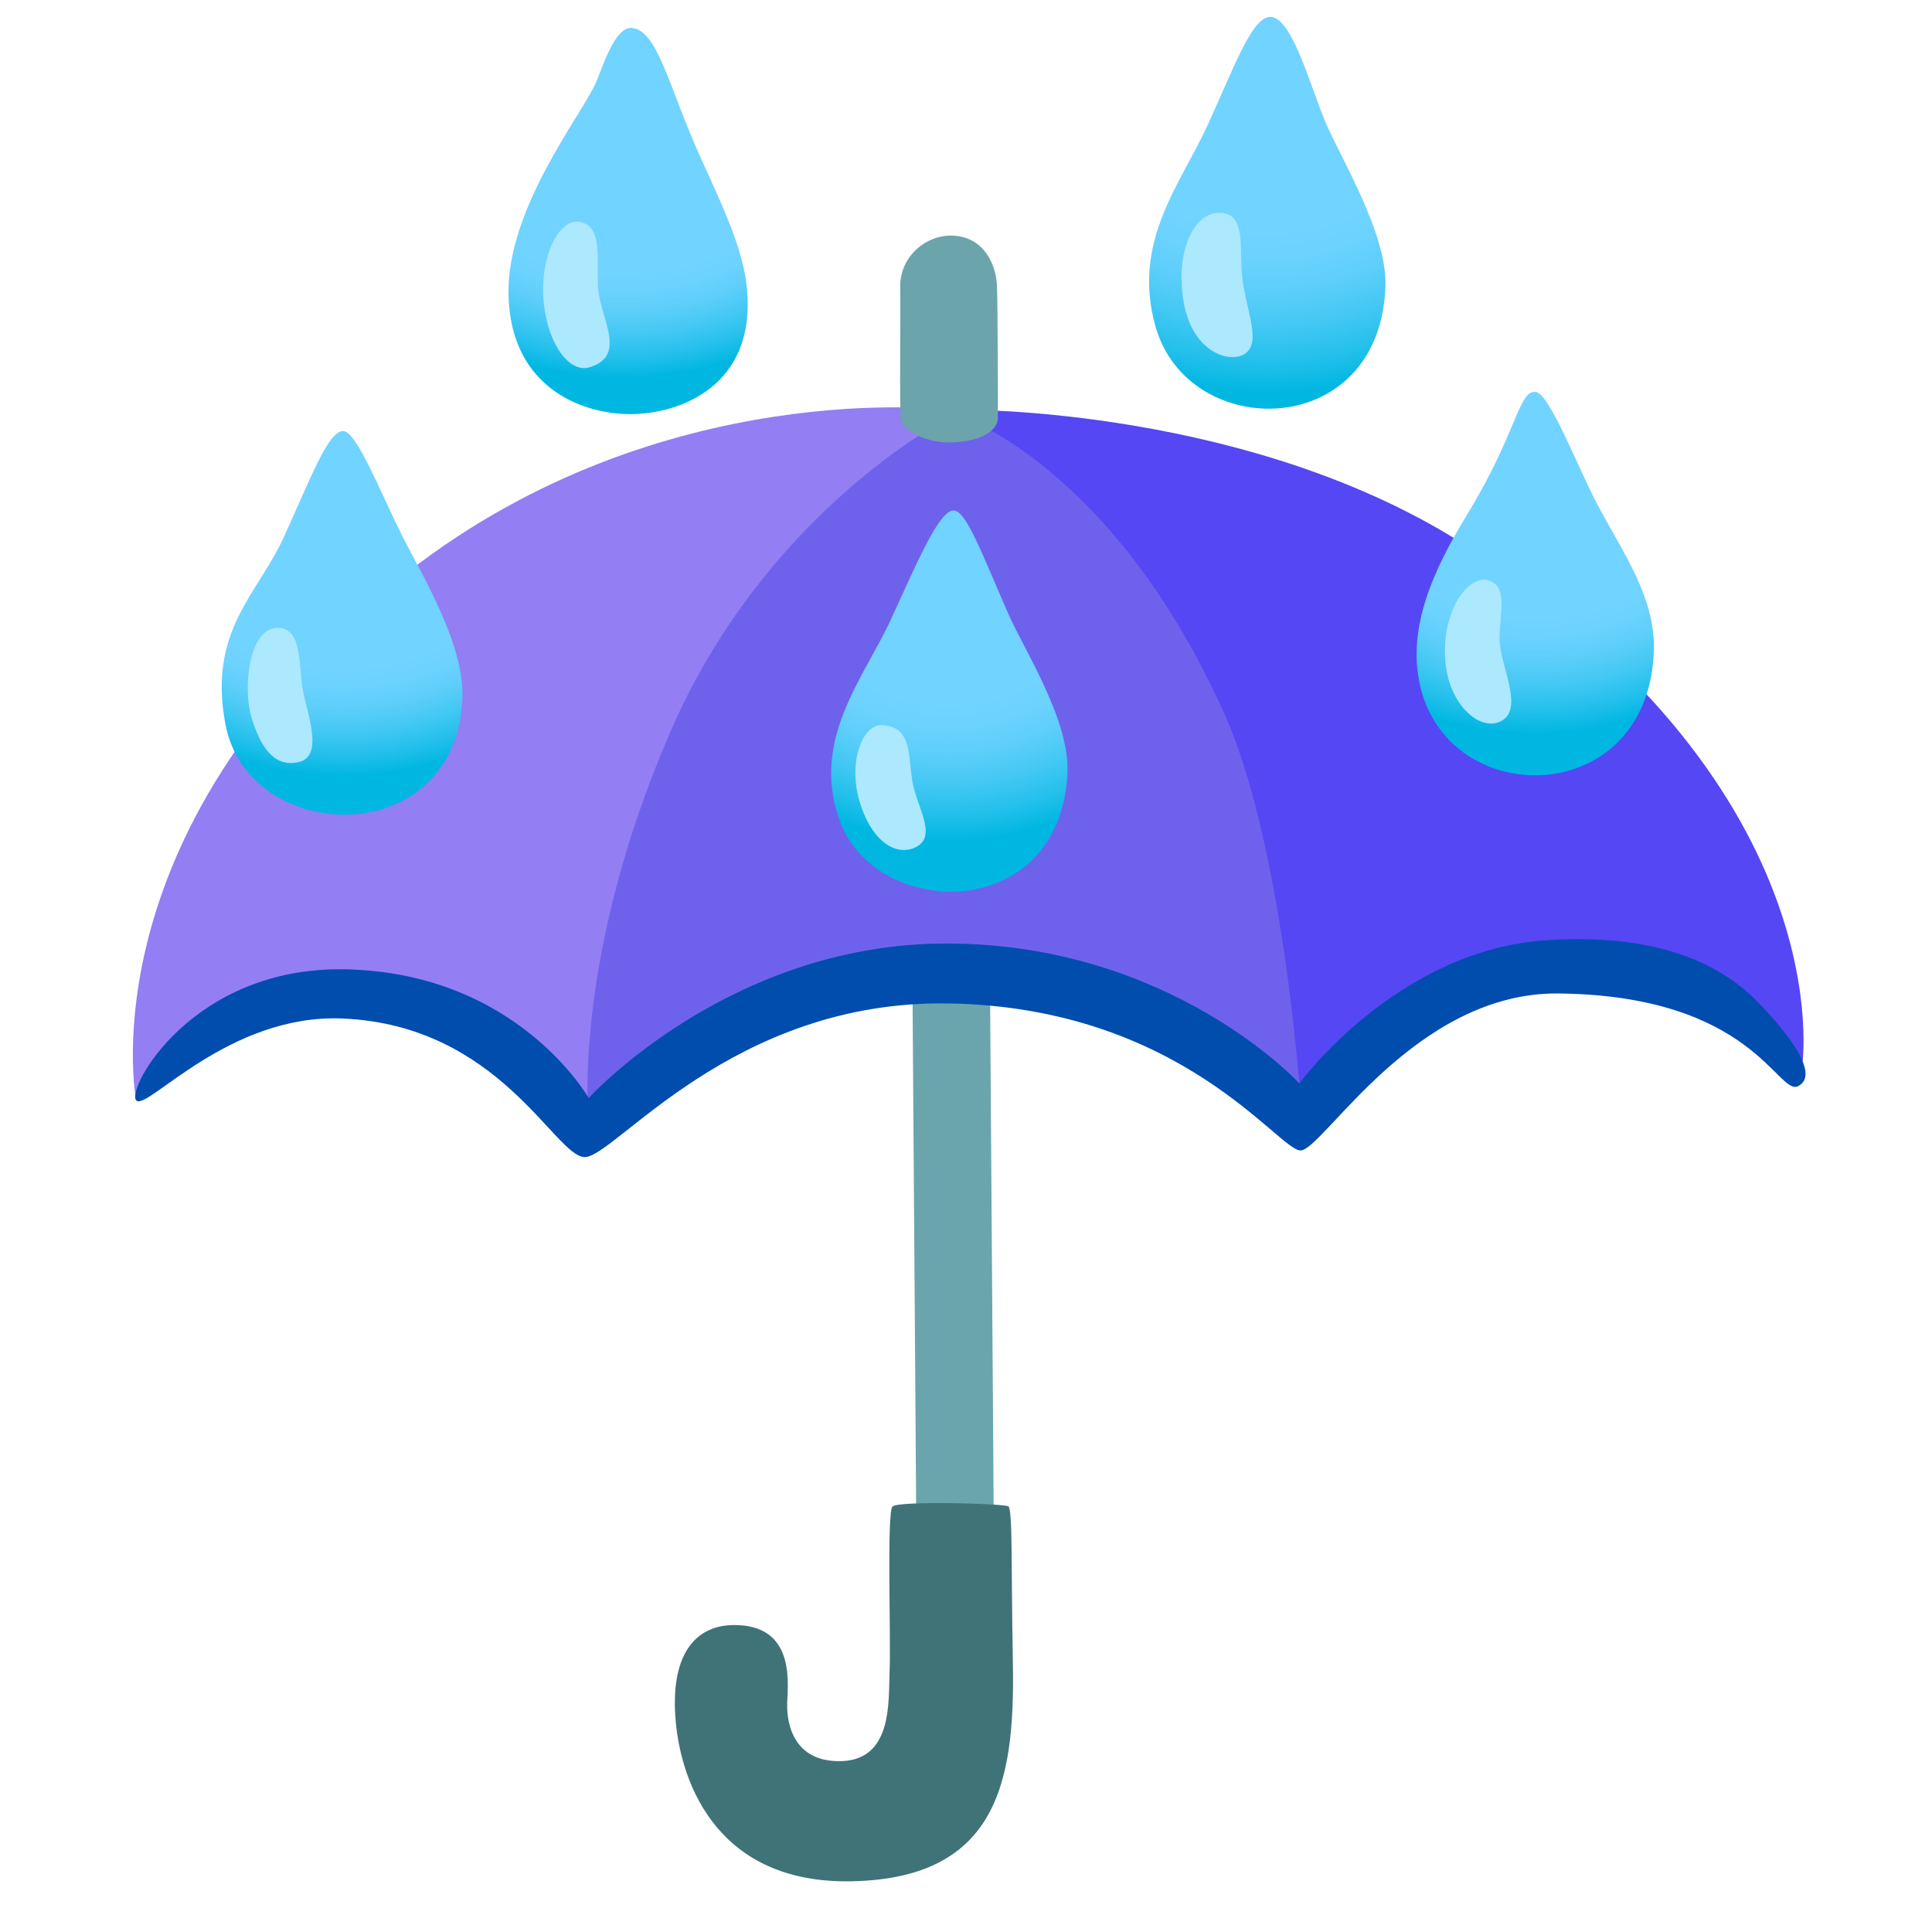
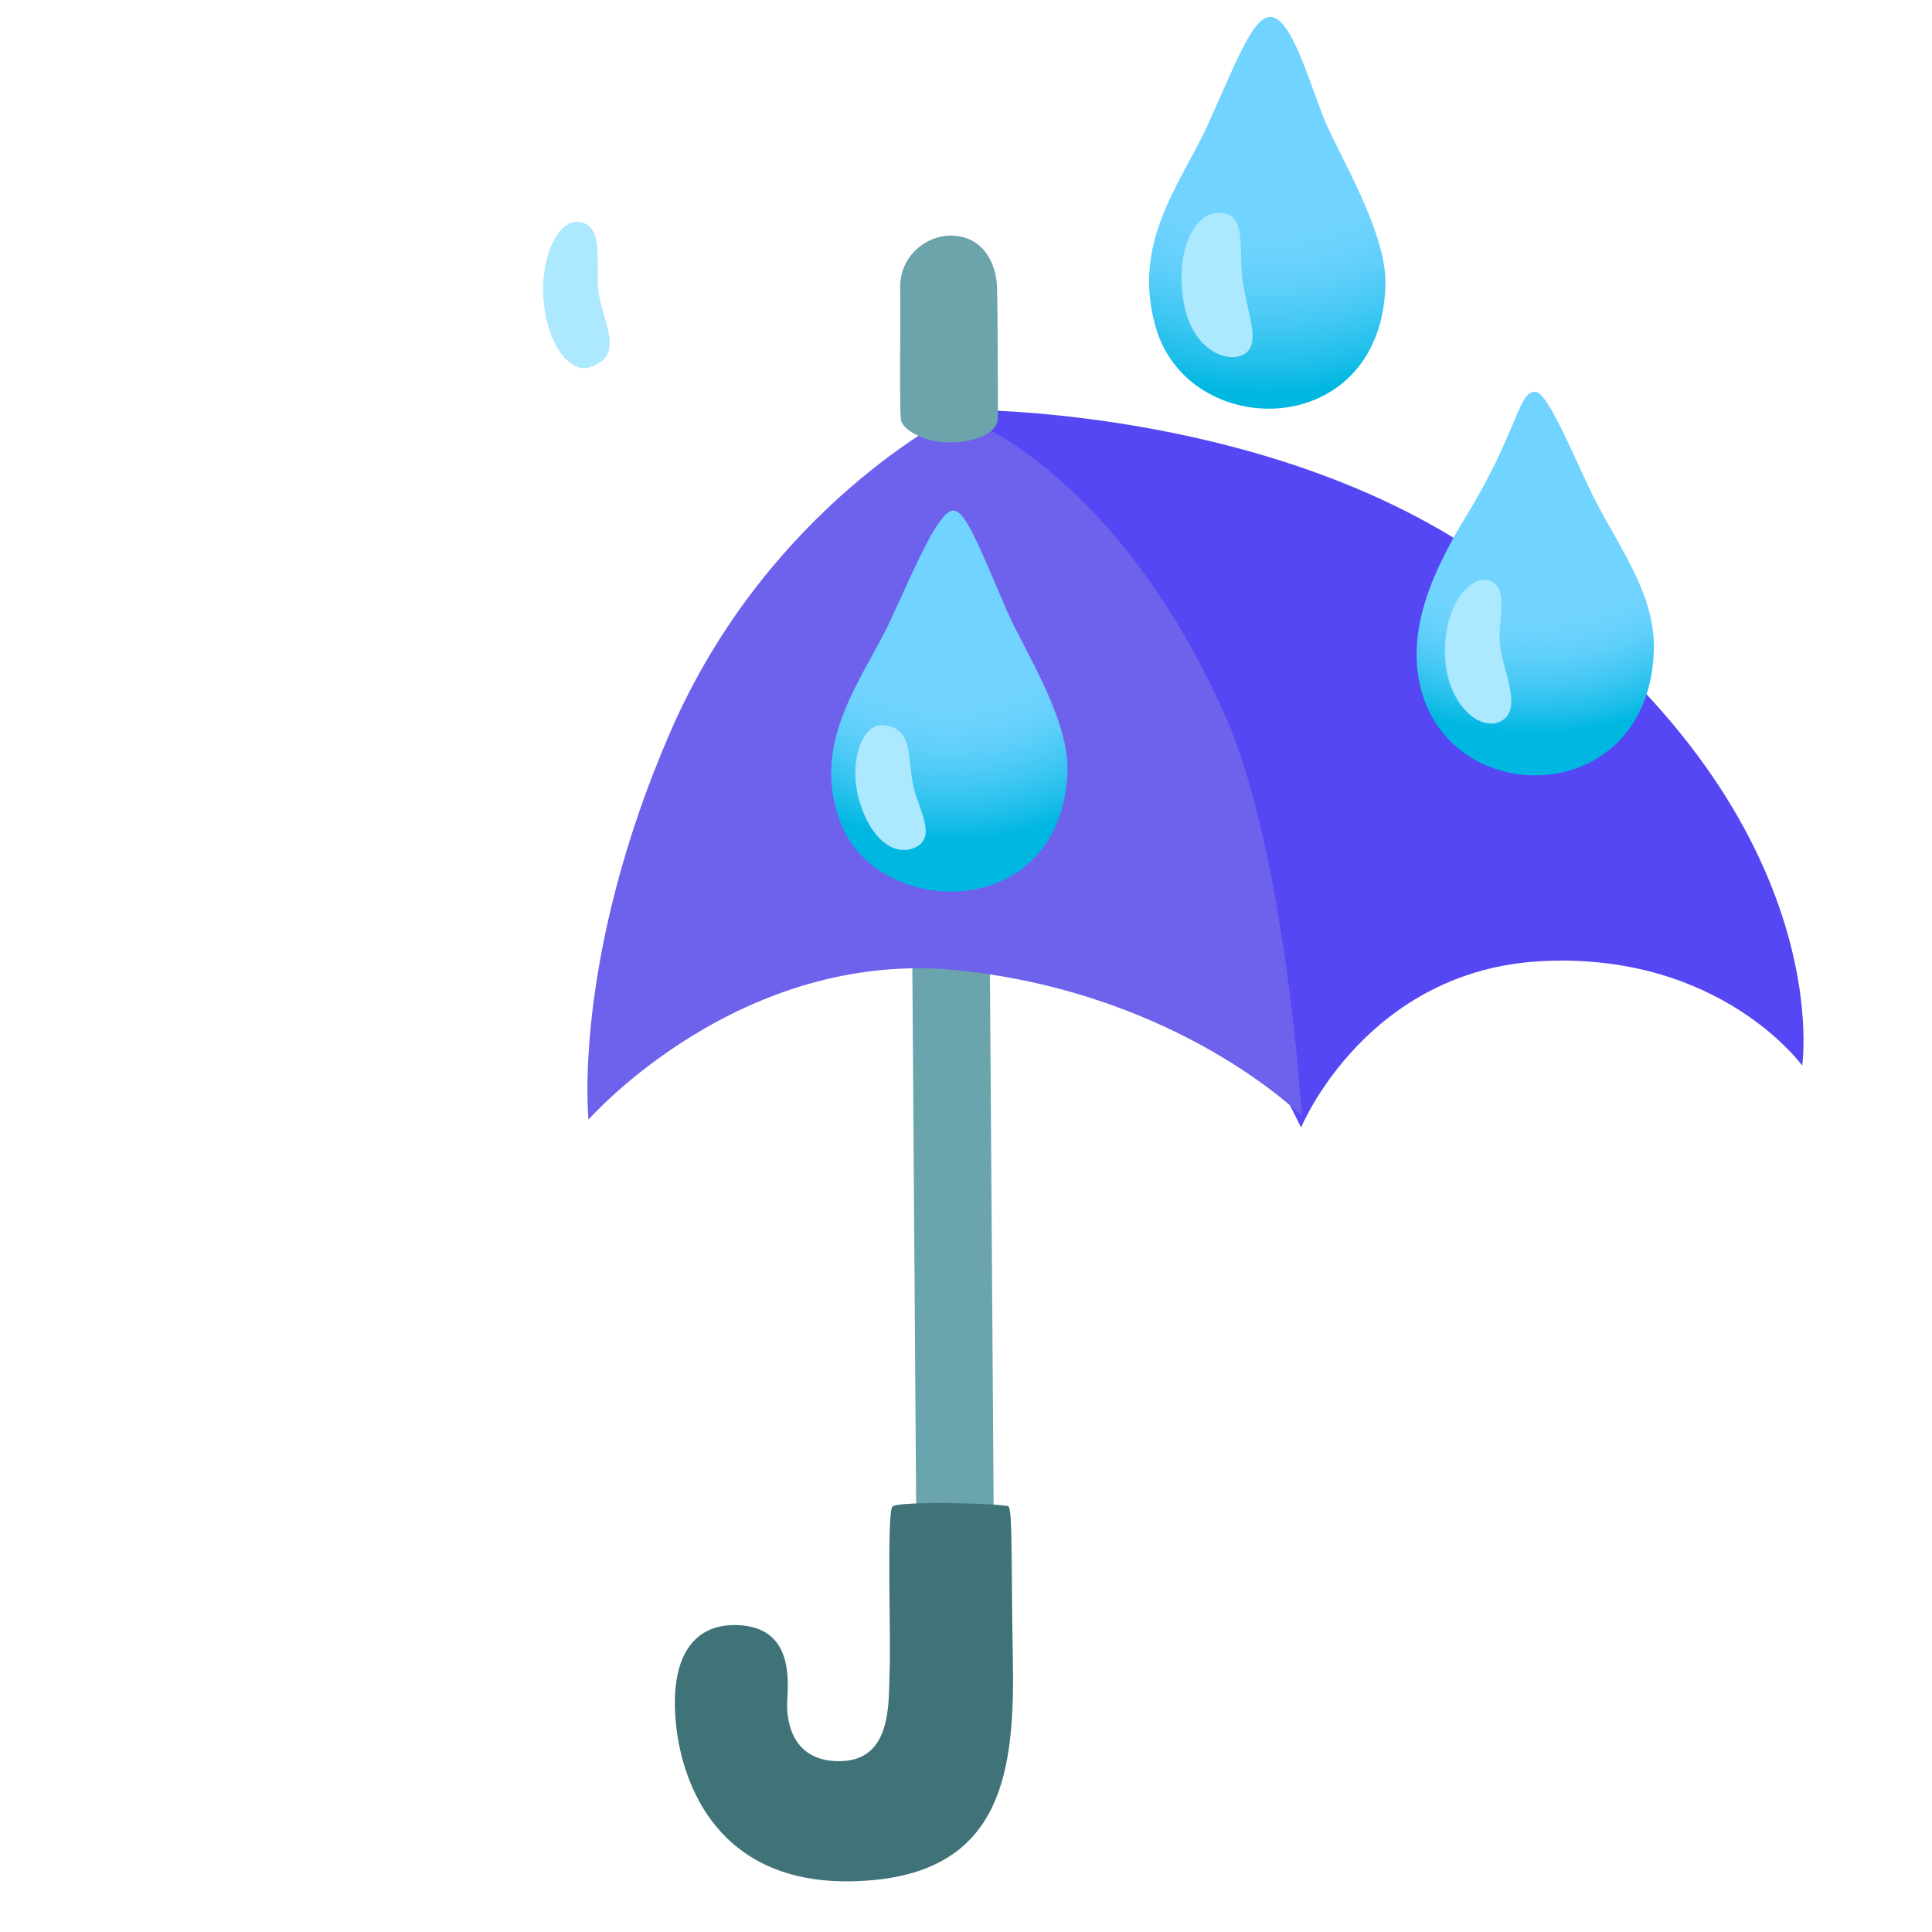
<svg xmlns="http://www.w3.org/2000/svg" width="800px" height="800px" viewBox="0 0 128 128" aria-hidden="true" role="img" class="iconify iconify--noto" preserveAspectRatio="xMidYMid meet">
  <path fill="#6aa5ad" d="M60.7 100.2l-.28-39.55l5.14.28l.29 41.41z" />
  <path d="M48.94 107.67c-3.02-.15-4.56 2.13-4.17 6.4s2.9 10.74 11.64 10.57c10.09-.19 10.85-7.21 10.69-14.97c-.11-5.4 0-9.68-.29-9.87s-7.29-.38-7.68.01c-.39.39-.1 8.83-.19 10.86s.26 6.12-3.49 6.01c-2.91-.08-3.3-2.52-3.3-3.69s.67-5.13-3.21-5.32z" fill="#3f7377" />
-   <path d="M53.24 44.47l9.62-17.32S43.88 24.8 27.03 37.89C5.6 54.53 9 72.78 9 72.78S17.16 65 23.84 65.6s15.05 8.67 15.05 8.67l14.35-29.8z" fill="#937ef3" />
  <path d="M65.19 32.46l-1.38-5.31s19.28-.21 33.63 9.2C122.13 52.53 119.4 70.6 119.4 70.6s-5.36-7.46-17.12-6.93S86.2 74.7 86.2 74.7L65.19 32.46z" fill="#5547f4" />
  <radialGradient id="IconifyId17ecdb2904d178eab21240" cx="83.836" cy="1.342" r="27.23" gradientUnits="userSpaceOnUse">
    <stop offset=".517" stop-color="#71d3ff" />
    <stop offset=".581" stop-color="#6cd2fe" />
    <stop offset=".658" stop-color="#5dcefa" />
    <stop offset=".743" stop-color="#44c8f4" />
    <stop offset=".833" stop-color="#22c0eb" />
    <stop offset=".907" stop-color="#00b7e2" />
  </radialGradient>
  <path d="M84.12 1.12c-1.2.07-2.37 3.37-4.14 7.23s-5.02 7.67-3.42 13.3c2.18 7.66 14.9 7.61 15.23-2.71c.11-3.54-3.03-8.55-4.03-10.98c-1-2.43-2.21-6.92-3.64-6.84z" fill="url(#IconifyId17ecdb2904d178eab21240)" />
  <path d="M80.6 14.11c-1.44.11-2.71 2.38-2.21 5.72s2.84 4.2 3.92 3.7c1.31-.61.38-2.61.04-4.78s.39-4.81-1.75-4.64z" fill="#ace8fe" />
  <radialGradient id="IconifyId17ecdb2904d178eab21241" cx="101.605" cy="26.594" r="23.561" gradientUnits="userSpaceOnUse">
    <stop offset=".61" stop-color="#71d3ff" />
    <stop offset=".663" stop-color="#6cd2fe" />
    <stop offset=".727" stop-color="#5dcefa" />
    <stop offset=".798" stop-color="#44c8f4" />
    <stop offset=".872" stop-color="#22c0eb" />
    <stop offset=".934" stop-color="#00b7e2" />
  </radialGradient>
  <path d="M101.73 25.96c-1.14-.07-1.18 2.63-4.51 8.1c-2.21 3.62-4.19 7.73-3.02 11.81c2.27 7.9 15.04 7.55 15.37-2.76c.11-3.54-2.01-6.41-3.76-9.73c-1.23-2.31-3.16-7.36-4.08-7.42z" fill="url(#IconifyId17ecdb2904d178eab21241)" />
  <path d="M98.65 38.46c-1.27-.43-3.07 1.78-2.91 5.09c.16 3.29 2.54 5.12 3.89 4.11c1.26-.95-.28-3.66-.28-5.34c-.01-1.68.59-3.42-.7-3.86z" fill="#ace8fe" />
  <radialGradient id="IconifyId17ecdb2904d178eab21242" cx="22.597" cy="28.469" r="23.781" gradientUnits="userSpaceOnUse">
    <stop offset=".669" stop-color="#71d3ff" />
    <stop offset=".718" stop-color="#6cd2fe" />
    <stop offset=".776" stop-color="#5dcefa" />
    <stop offset=".84" stop-color="#44c8f4" />
    <stop offset=".907" stop-color="#22c0eb" />
    <stop offset=".964" stop-color="#00b7e2" />
  </radialGradient>
-   <path d="M22.75 28.56c-1.01-.04-2.18 3.17-3.95 7.03s-5.02 6.19-3.87 12.37c1.51 8.1 15.38 8.51 15.71-1.8c.11-3.54-2.8-8.29-3.98-10.63c-1.44-2.88-3.02-6.93-3.91-6.97z" fill="url(#IconifyId17ecdb2904d178eab21242)" />
-   <path d="M18.43 41.6c-2.03-.03-2.33 4.16-1.76 5.97c.56 1.78 1.4 3.31 3.12 2.92c1.69-.39.56-3.2.27-4.8c-.29-1.61-.01-4.06-1.63-4.09z" fill="#ace8fe" />
  <radialGradient id="IconifyId17ecdb2904d178eab21243" cx="41.169" cy="1.16" r="25.539" gradientUnits="userSpaceOnUse">
    <stop offset=".665" stop-color="#71d3ff" />
    <stop offset=".709" stop-color="#6cd2fe" />
    <stop offset=".763" stop-color="#5dcefa" />
    <stop offset=".821" stop-color="#44c8f4" />
    <stop offset=".883" stop-color="#22c0eb" />
    <stop offset=".934" stop-color="#00b7e2" />
  </radialGradient>
-   <path d="M41.86 1.85c-1.14-.1-1.97 2.7-2.39 3.65c-1 2.22-5.9 8.33-5.78 14.02c.13 6.35 5.17 8.03 8.38 7.91c3.43-.12 8.32-2.23 7.34-8.92c-.38-2.57-1.85-5.51-3.16-8.44c-1.95-4.39-2.7-8.07-4.39-8.22z" fill="url(#IconifyId17ecdb2904d178eab21243)" />
  <path d="M38.54 14.73c-1.51-.43-2.83 2.35-2.51 5.36c.3 2.88 1.77 4.62 3.01 4.25c2.62-.78.64-3.35.57-5.46c-.06-1.87.27-3.77-1.07-4.15z" fill="#ace8fe" />
  <path d="M86.25 73.94s-1.07-17.66-5.17-26.74C73.6 30.63 63.3 27.42 63.3 27.42s-12.4 6.09-18.91 21.12s-5.4 25.64-5.4 25.64s10.03-11.46 24.63-9.88c14.6 1.57 22.63 9.64 22.63 9.64z" fill="#6e62ed" />
  <path d="M59.7 27.86c-.13-.51-.02-7.3-.06-8.76c-.06-2.16 1.77-3.54 3.43-3.49c2.16.06 2.92 1.97 2.98 3.3s.07 8.79.06 8.88c-.08.78-1.22 1.52-3.24 1.52c-1.46.02-3-.75-3.17-1.45z" fill="#6ca4ab" />
-   <path d="M86.18 76.22c1.52-.09 7.56-10.49 17.06-10.4c12.89.13 14.54 6.82 15.89 6.14c1.49-.76-.7-3.54-2.65-5.55c-2.75-2.84-7.16-4.56-14-4.12c-9.96.65-16.39 9.49-16.39 9.49s-8.5-9.27-23.39-9.27C48.29 62.51 39 72.75 39 72.75s-4.71-8.33-16.17-8.53c-10.13-.18-14.51 7.98-13.8 8.69c.71.71 6.11-5.76 13.67-5.43c10.4.44 14.04 9.13 16.03 9.18c1.99.05 9.75-10.43 24.15-10.18c15.46.27 21.88 9.83 23.3 9.74z" fill="#004dae" />
  <radialGradient id="IconifyId17ecdb2904d178eab21244" cx="62.792" cy="34.798" r="23.038" gradientUnits="userSpaceOnUse">
    <stop offset=".517" stop-color="#71d3ff" />
    <stop offset=".581" stop-color="#6cd2fe" />
    <stop offset=".658" stop-color="#5dcefa" />
    <stop offset=".743" stop-color="#44c8f4" />
    <stop offset=".833" stop-color="#22c0eb" />
    <stop offset=".907" stop-color="#00b7e2" />
  </radialGradient>
  <path d="M63.16 33.82c-.94.02-2.37 3.37-4.14 7.23s-5.43 8.06-3.31 13.51c2.48 6.35 14.46 6.63 15.01-3.27c.2-3.54-2.87-8.23-3.92-10.63c-1.76-4.01-2.79-6.86-3.64-6.84z" fill="url(#IconifyId17ecdb2904d178eab21244)" />
  <path d="M58.48 48.04c-1.35-.1-2.29 2.44-1.55 5c.75 2.6 2.31 3.66 3.6 3.15c1.65-.65.3-2.55-.05-4.25c-.35-1.7.05-3.75-2-3.9z" fill="#ace8fe" />
</svg>